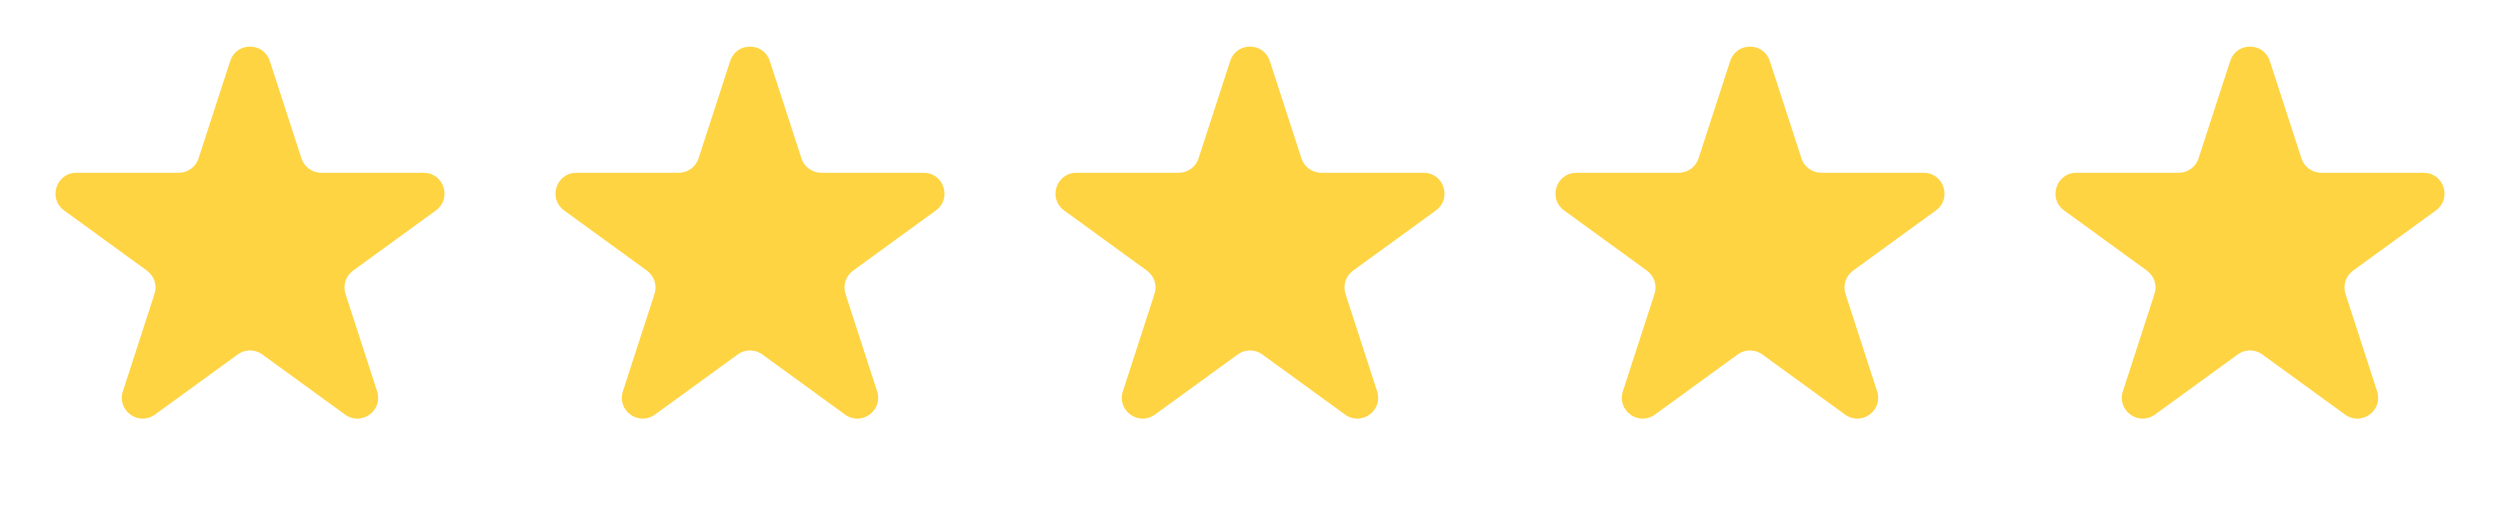
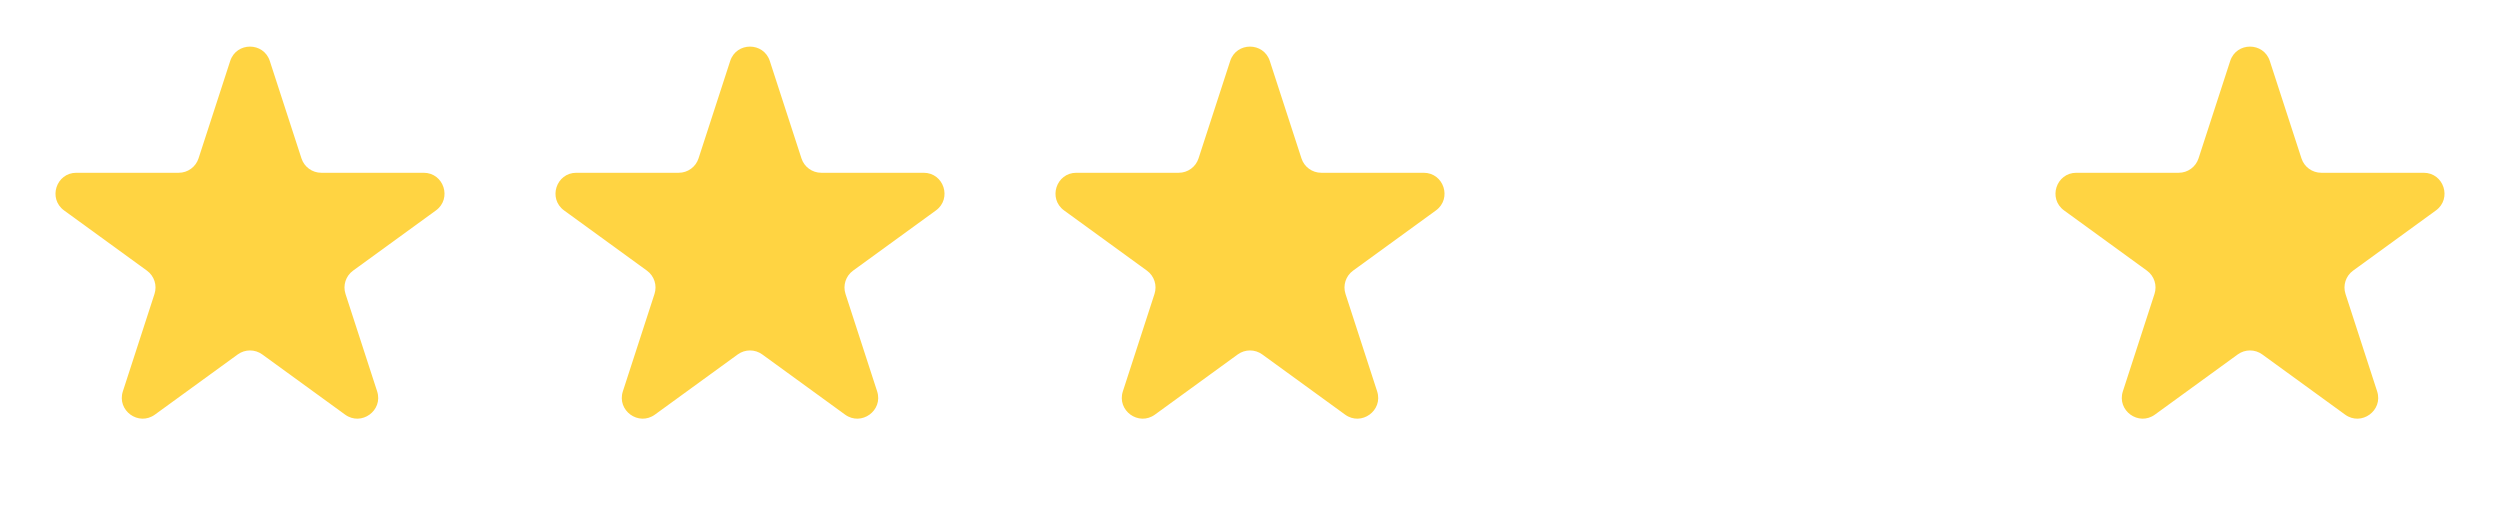
<svg xmlns="http://www.w3.org/2000/svg" width="120" height="25" viewBox="0 0 120 25" fill="none">
  <path d="M11.049 2.929C11.348 2.007 12.652 2.007 12.951 2.929L14.47 7.602C14.604 8.014 14.988 8.293 15.421 8.293H20.335C21.304 8.293 21.706 9.533 20.923 10.102L16.947 12.991C16.597 13.245 16.45 13.697 16.584 14.109L18.102 18.783C18.402 19.704 17.347 20.47 16.564 19.901L12.588 17.012C12.237 16.758 11.763 16.758 11.412 17.012L7.436 19.901C6.653 20.47 5.598 19.704 5.898 18.783L7.416 14.109C7.55 13.697 7.403 13.245 7.053 12.991L3.077 10.102C2.294 9.533 2.696 8.293 3.665 8.293H8.579C9.013 8.293 9.396 8.014 9.53 7.602L11.049 2.929Z" fill="#FFD442" />
  <path d="M35.049 2.929C35.348 2.007 36.652 2.007 36.951 2.929L38.47 7.602C38.603 8.014 38.987 8.293 39.421 8.293H44.335C45.304 8.293 45.706 9.533 44.923 10.102L40.947 12.991C40.597 13.245 40.45 13.697 40.584 14.109L42.102 18.783C42.402 19.704 41.347 20.47 40.563 19.901L36.588 17.012C36.237 16.758 35.763 16.758 35.412 17.012L31.436 19.901C30.653 20.47 29.598 19.704 29.898 18.783L31.416 14.109C31.55 13.697 31.403 13.245 31.053 12.991L27.077 10.102C26.294 9.533 26.696 8.293 27.665 8.293H32.579C33.013 8.293 33.397 8.014 33.53 7.602L35.049 2.929Z" fill="#FFD442" />
  <path d="M59.049 2.929C59.348 2.007 60.652 2.007 60.951 2.929L62.47 7.602C62.603 8.014 62.987 8.293 63.421 8.293H68.335C69.304 8.293 69.707 9.533 68.923 10.102L64.947 12.991C64.597 13.245 64.45 13.697 64.584 14.109L66.102 18.783C66.402 19.704 65.347 20.47 64.564 19.901L60.588 17.012C60.237 16.758 59.763 16.758 59.412 17.012L55.437 19.901C54.653 20.47 53.598 19.704 53.898 18.783L55.416 14.109C55.55 13.697 55.403 13.245 55.053 12.991L51.077 10.102C50.294 9.533 50.696 8.293 51.665 8.293H56.579C57.013 8.293 57.397 8.014 57.53 7.602L59.049 2.929Z" fill="#FFD442" />
-   <path d="M83.049 2.929C83.348 2.007 84.652 2.007 84.951 2.929L86.47 7.602C86.603 8.014 86.987 8.293 87.421 8.293H92.335C93.304 8.293 93.707 9.533 92.923 10.102L88.947 12.991C88.597 13.245 88.45 13.697 88.584 14.109L90.102 18.783C90.402 19.704 89.347 20.47 88.564 19.901L84.588 17.012C84.237 16.758 83.763 16.758 83.412 17.012L79.436 19.901C78.653 20.47 77.598 19.704 77.898 18.783L79.416 14.109C79.55 13.697 79.403 13.245 79.053 12.991L75.077 10.102C74.293 9.533 74.696 8.293 75.665 8.293H80.579C81.013 8.293 81.397 8.014 81.53 7.602L83.049 2.929Z" fill="#FFD442" />
  <path d="M107.049 2.929C107.348 2.007 108.652 2.007 108.951 2.929L110.47 7.602C110.604 8.014 110.987 8.293 111.421 8.293H116.335C117.304 8.293 117.706 9.533 116.923 10.102L112.947 12.991C112.597 13.245 112.45 13.697 112.584 14.109L114.102 18.783C114.402 19.704 113.347 20.47 112.564 19.901L108.588 17.012C108.237 16.758 107.763 16.758 107.412 17.012L103.436 19.901C102.653 20.47 101.598 19.704 101.898 18.783L103.416 14.109C103.55 13.697 103.403 13.245 103.053 12.991L99.077 10.102C98.293 9.533 98.696 8.293 99.665 8.293H104.579C105.013 8.293 105.396 8.014 105.53 7.602L107.049 2.929Z" fill="#FFD442" />
</svg>